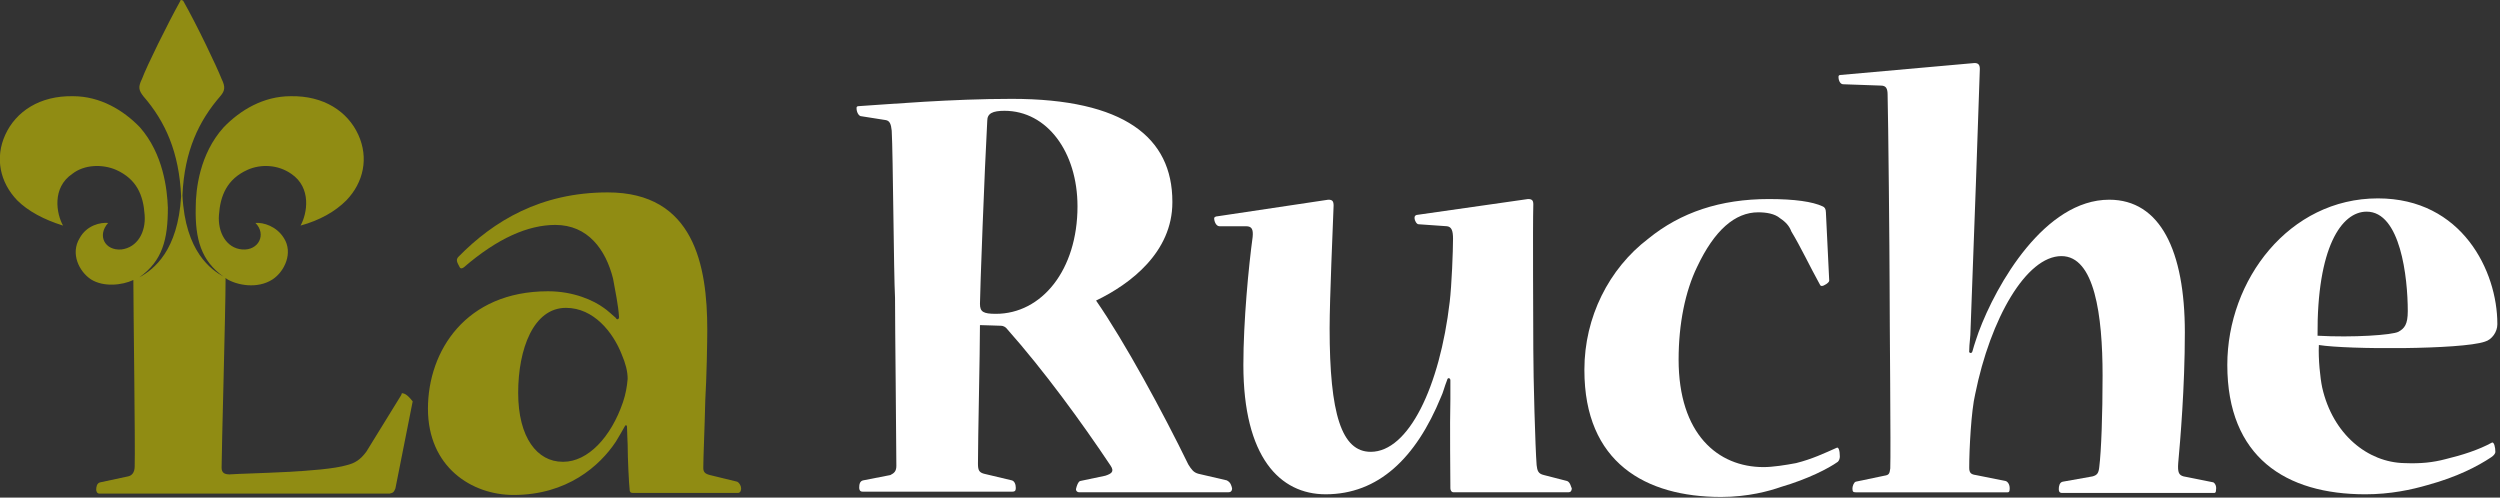
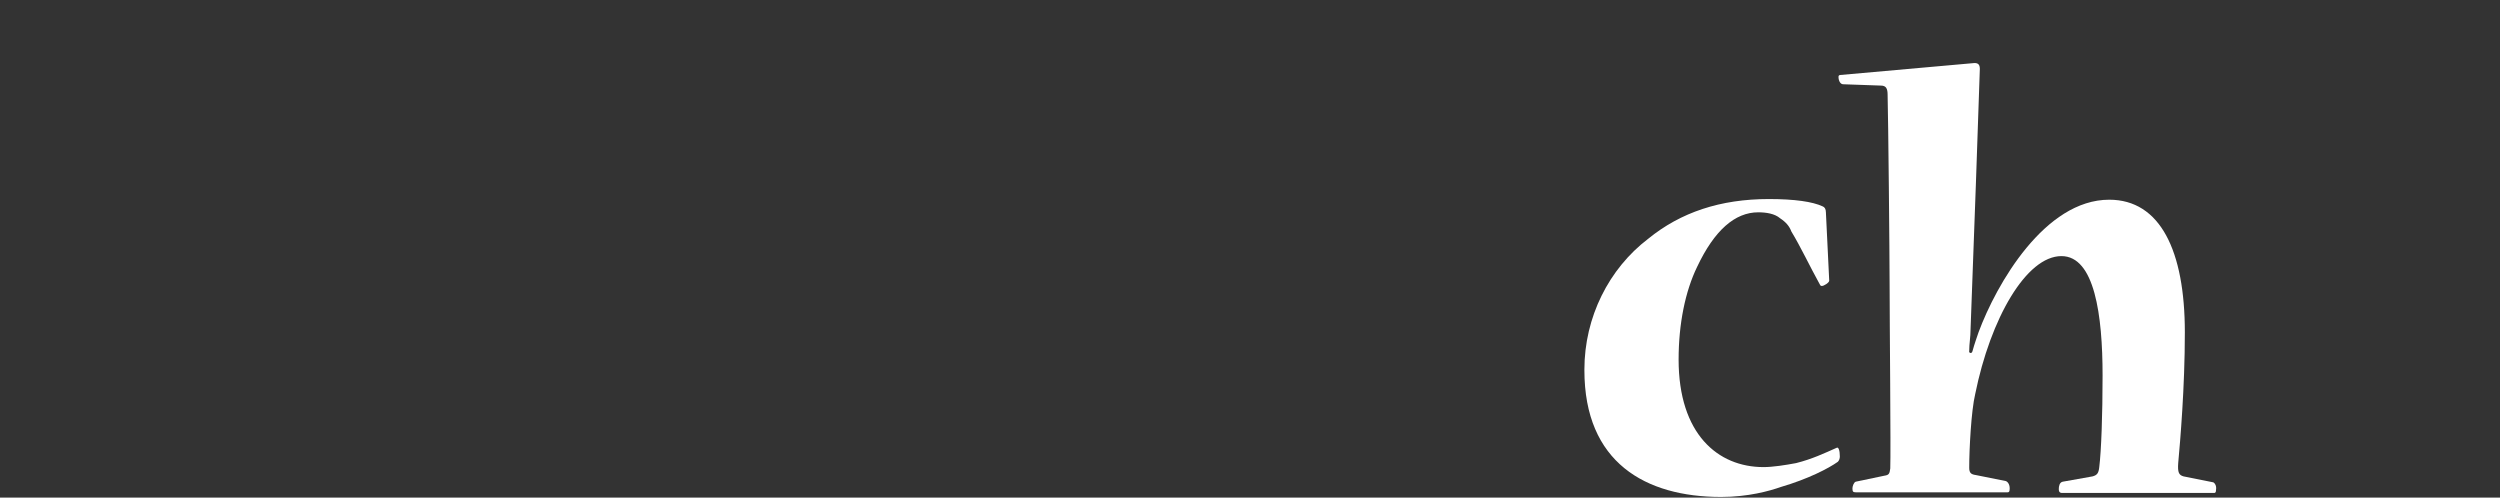
<svg xmlns="http://www.w3.org/2000/svg" version="1.1" id="レイヤー_1" x="0px" y="0px" viewBox="0 0 376.8 75" style="enable-background:new 0 0 376.8 75;" xml:space="preserve">
  <rect x="0" y="0" width="376.8" height="75" fill="#333333" stroke="none" />
  <style type="text/css">
	.st0{fill:#908C13;}
	.st1{fill:#FFFFFF;}
</style>
  <g>
    <g>
-       <path class="st0" d="M60.8,59.3c-0.2-0.1-0.3,0-0.3,0.2l-5.3,8.6c-0.9,1.2-1.7,1.7-2.9,2c-3.7,1.1-14.9,1.2-17.7,1.4    c-0.7,0-1.2-0.2-1.2-1c0-2.6,0.6-23.7,0.6-28.6c0,0,0.1,0,0.1,0.1c1.6,1,4.7,1.6,7,0.1c1.8-1.2,3.1-4,1.7-6.2    c-1.1-1.8-3.1-2.4-4.3-2.3c1.7,1.7,0.5,4.2-2,4c-2.4-0.2-3.7-2.6-3.5-5.2c0.2-2.9,1.2-5.4,4.3-6.8c2-0.9,4.6-0.8,6.6,0.6    c3.1,2.1,2.4,6,1.4,7.8c2.9-0.8,5.2-2.1,6.9-3.8c2.6-2.7,3.4-6.4,1.8-9.9c-1.6-3.5-5.2-5.9-10.2-5.8c-4.1,0-7.6,2.1-10.1,4.7    c-3.6,4-4.2,9.3-4.2,12.1c-0.1,4.7,0.8,8,4.2,10.4c-1.8-1-5.8-3.7-6.2-12.3c0.3-6.7,2.5-11.2,5.7-14.9c0.7-0.8,0.8-1.4,0.2-2.6    c-0.7-1.8-3.7-8.1-5.8-11.8C27.4,0,27.3,0,27.3,0l0,0l0,0l0,0l0,0c-0.1,0-0.1,0-0.1,0.1c-2,3.6-5.1,9.9-5.8,11.8    c-0.6,1.2-0.5,1.7,0.2,2.6c3.3,3.8,5.4,8.4,5.7,15.1c-0.5,8.2-4.1,11-6.3,12.2c3.5-2.5,4.3-5.7,4.3-10.5    c-0.1-2.8-0.7-8.1-4.2-12.1c-2.5-2.6-6-4.7-10.1-4.7c-5-0.1-8.6,2.3-10.2,5.8S0,27.5,2.6,30.2c1.6,1.6,4,2.9,6.9,3.8    c-1-1.8-1.7-5.7,1.4-7.8c1.8-1.4,4.5-1.5,6.6-0.6c3.1,1.4,4.1,3.8,4.3,6.8c0.2,2.6-1.1,4.9-3.5,5.2c-2.5,0.2-3.7-2.1-2-4    c-1.1-0.1-3.2,0.3-4.3,2.3c-1.4,2.3-0.1,5,1.7,6.2c1.9,1.2,4.7,0.9,6.4,0.1c0,4.1,0.3,25,0.2,28.1c0,1-0.5,1.4-1,1.5l-4.2,0.9    c-0.5,0.1-0.6,0.7-0.6,1.1l0,0l0,0c0,0.2,0.1,0.6,0.5,0.6h43.2h0.5c0.6-0.1,0.7-0.3,0.9-0.8l2.6-13.1    C61.9,60.1,61.3,59.4,60.8,59.3z" />
-       <path class="st0" d="M94.5,64.3c0,0.8,0.1,2.3,0.1,2.7c0,2.1,0.2,6,0.3,6.8c0,0.3,0.1,0.5,0.5,0.5h15.8c0.5,0,0.5-0.6,0.5-0.7    c0-0.3-0.2-0.8-0.6-1l-4.1-1c-0.8-0.2-1-0.5-1-1.1c0-1.6,0.2-5.8,0.3-10.2c0.2-3.3,0.3-8.8,0.3-10.6c0-9.7-2-20.7-15-20.7    c-10.1,0-17.2,4.3-22.5,9.7c-0.5,0.5-0.1,1,0.2,1.6c0.1,0.2,0.3,0.2,0.6,0c5.1-4.4,9.7-6.4,13.8-6.4c4.9,0,7.6,3.7,8.7,8.1    c0.3,1.7,0.8,4,0.9,5.8c0,0.3-0.3,0.5-0.5,0.1c-0.6-0.5-1.2-1.1-1.8-1.5c-1.5-1.1-4.5-2.5-8.4-2.5c-12.4,0-18.1,9-18.1,17.7    c0,8.8,6.6,13,12.9,13c8.1,0,13-4.4,15.4-8c0.5-0.8,1-1.7,1.4-2.4C94.3,64,94.5,64.1,94.5,64.3z M93.9,60.6c-1.8,5.3-5.3,9-9,9    h-0.1c-3.8,0-6.7-3.6-6.7-10.4c0-6.6,2.3-12.8,7.2-12.8c4.2,0,7.1,3.7,8.4,7c0.6,1.4,0.9,2.6,0.9,3.7    C94.5,58.3,94.3,59.4,93.9,60.6z" />
-     </g>
+       </g>
    <g>
      <path class="st1" d="M276.8,67.5c-1.8,0.8-3.7,1.7-6.1,2.3c-1.6,0.3-3.5,0.6-4.9,0.6c-6.9,0-12.8-5-12.8-16.2c0-5.4,1-10.3,2.8-14    c2.6-5.5,5.7-8.2,9.2-8.2c1.2,0,2.5,0.2,3.3,0.9c0.9,0.6,1.4,1.2,1.7,2c1.4,2.3,2.8,5.3,4.3,8c0.1,0.2,0.2,0.2,0.3,0.2    c0.3,0,1.1-0.5,1.1-0.8L275.2,32c0-0.5-0.2-0.8-0.5-0.9c-1.5-0.7-4.2-1.1-8.1-1.1c-7.3,0-13.3,2-18.2,6    c-5.9,4.5-9.6,11.8-9.6,19.7v0.1c0,13.9,9.2,19.1,20.6,19.1c4.1,0,7.3-0.9,9-1.5c4.1-1.2,7.2-2.8,8.6-3.8c0.2-0.2,0.3-0.5,0.3-0.8    C277.3,67.9,277.1,67.3,276.8,67.5z" />
-       <path class="st1" d="M374.5,51.5c1.1-0.3,1.9-1.5,1.9-2.6v-0.1c0-7.9-5.3-18.9-18-18.9c-13.4,0-22.7,12.3-22.7,25.1    c0,13.9,8.8,19.5,20.8,19.5c3.8,0,7-0.7,9.4-1.4c4.4-1.2,7.5-2.8,9.6-4.2c0.3-0.2,0.6-0.5,0.6-0.8c0-0.7-0.2-1.5-0.5-1.4    c-2,1.1-4.5,1.9-7,2.5c-1.9,0.5-3.7,0.7-6.2,0.6c-5.5-0.1-10.8-4.3-12.4-11.4c-0.3-1.4-0.6-4.3-0.5-6.4    C353.8,52.7,371,52.7,374.5,51.5z M356.7,31.9L356.7,31.9c5.1,0,6.2,9.9,6.2,15c0,2-0.5,2.6-1.4,3.1c-0.9,0.5-6.9,0.9-12.2,0.6    C349.2,37.3,352.9,31.9,356.7,31.9z" />
-       <path class="st1" d="M184.9,72.4l-4.3-1c-0.7-0.2-1-0.6-1.5-1.4c-3.8-7.8-9.6-18.5-13.9-24.7c5.2-2.5,11.5-7.3,11.5-14.8v-0.1    c0-9.7-7.3-15.5-24.2-15.5c-9.2,0-18.3,0.8-23.1,1.1c-0.3,0-0.3,0.2-0.3,0.3c0,0.6,0.3,1.1,0.6,1.2l3.8,0.6    c0.6,0.1,0.8,0.6,0.9,1.6c0.2,3.5,0.3,21.5,0.5,25.2c0,4.5,0.2,21.6,0.2,25.3c0,0.8-0.3,1.1-0.9,1.4l-4.1,0.8    c-0.5,0.1-0.6,0.6-0.6,1.1l0,0l0,0c0,0.3,0.1,0.6,0.5,0.6h22.6c0.5,0,0.5-0.3,0.5-0.6c0-0.5-0.2-1-0.6-1.1l-4.2-1    c-0.7-0.2-0.9-0.5-0.9-1.5c0-3.8,0.3-16.8,0.3-20.9c0.8,0,2.6,0.1,3.2,0.1c0.3,0,0.7,0.2,0.9,0.5c5.5,6.2,11.2,14,15.6,20.6    c0.6,0.9,0.1,1.2-0.8,1.5l-3.8,0.8c-0.3,0.1-0.5,0.7-0.6,1.1c-0.1,0.3,0.1,0.6,0.5,0.6h22.4c0.3,0,0.6-0.1,0.6-0.6    C185.6,73.2,185.5,72.7,184.9,72.4z M150.1,47.3L150.1,47.3c-1.9,0-2.4-0.3-2.4-1.5c0-1.7,0.7-20.5,1.1-27.6    c0-1.1,0.8-1.5,2.6-1.5c6.4,0,11,6.2,11,14.4C162.4,40.7,157,47.3,150.1,47.3z" />
-       <path class="st1" d="M236.2,72.5l-3.5-0.9c-0.9-0.2-1-0.7-1.1-1.5c-0.2-2.5-0.5-13.1-0.5-17.5c0-3.8-0.1-18.3,0-21.8    c0-0.6-0.2-0.8-0.8-0.8l-16.8,2.4c-0.3,0.1-0.3,0.3-0.3,0.5c0,0.3,0.3,0.9,0.6,0.9l4.3,0.3c0.7,0.1,0.9,0.7,0.9,1.9    c0,1.8-0.2,7-0.5,9.5c-1.5,12.8-6.2,22.6-11.9,22.6c-4.4,0-6.2-5.7-6.2-18.6c0-4.5,0.5-15.6,0.6-18.5c0-0.7-0.2-0.9-0.8-0.9    l-16.7,2.5c-0.2,0-0.5,0.1-0.5,0.3c0,0.5,0.3,1.2,0.8,1.2h4c0.9,0,1.1,0.5,1,1.6c-0.6,4.4-1.4,12.7-1.4,19.3    c0,13.9,5.5,19.5,12.4,19.5c7.9,0,13.6-5.4,17.4-14.7c0.3-0.6,0.5-1.5,0.9-2.5c0.1-0.5,0.5-0.3,0.5,0v2.9c-0.1,3.6,0,12.3,0,13.4    c0,0.2,0.1,0.6,0.5,0.6h17.3c0.3,0,0.5-0.2,0.5-0.6C236.8,73.5,236.7,72.7,236.2,72.5z" />
      <path class="st1" d="M333.6,72.7l-4.5-0.9c-0.7-0.2-0.9-0.6-0.8-2c0.3-3.3,1-11.4,1-19.7c0-12.3-3.7-20-11.4-20    c-9.7,0-17,12.7-19.7,20c-0.2,0.6-0.6,1.7-0.9,2.8c-0.1,0.5-0.6,0.3-0.5,0c0-1.1,0.2-2.1,0.2-3.2c0.3-7.5,1.4-38.5,1.4-39.3    c0-0.6-0.2-0.9-0.8-0.9l-20.2,1.8c-0.3,0-0.3,0.2-0.3,0.3c0,0.6,0.3,1.1,0.7,1.1l5.7,0.2c0.8,0,1,0.5,1,1.4    c0.1,3.5,0.3,24.3,0.3,28.5c0,5.4,0.2,25.2,0.1,27.8c-0.1,0.8-0.2,1-0.9,1.1l-4.3,0.9c-0.3,0.1-0.5,0.7-0.5,1    c0,0.5,0.1,0.6,0.5,0.6h22.9c0.2,0,0.3-0.1,0.3-0.6c0-0.6-0.3-1-0.6-1.1l-4.5-0.9c-0.7-0.1-1-0.3-1-1.1c0-2.8,0.3-8.6,0.9-11.1    c2.3-11.4,7.7-20.8,13-20.8c5,0,6.2,8.9,6.2,18c0,5.9-0.2,11.4-0.5,13.8c-0.1,0.9-0.3,1.2-1,1.4l-4.5,0.8    c-0.5,0.1-0.6,0.7-0.6,1.1c0,0.2,0,0.6,0.5,0.6h22.9c0.2,0,0.3-0.1,0.3-0.5C334.1,73.2,333.8,72.8,333.6,72.7z" />
    </g>
  </g>
</svg>